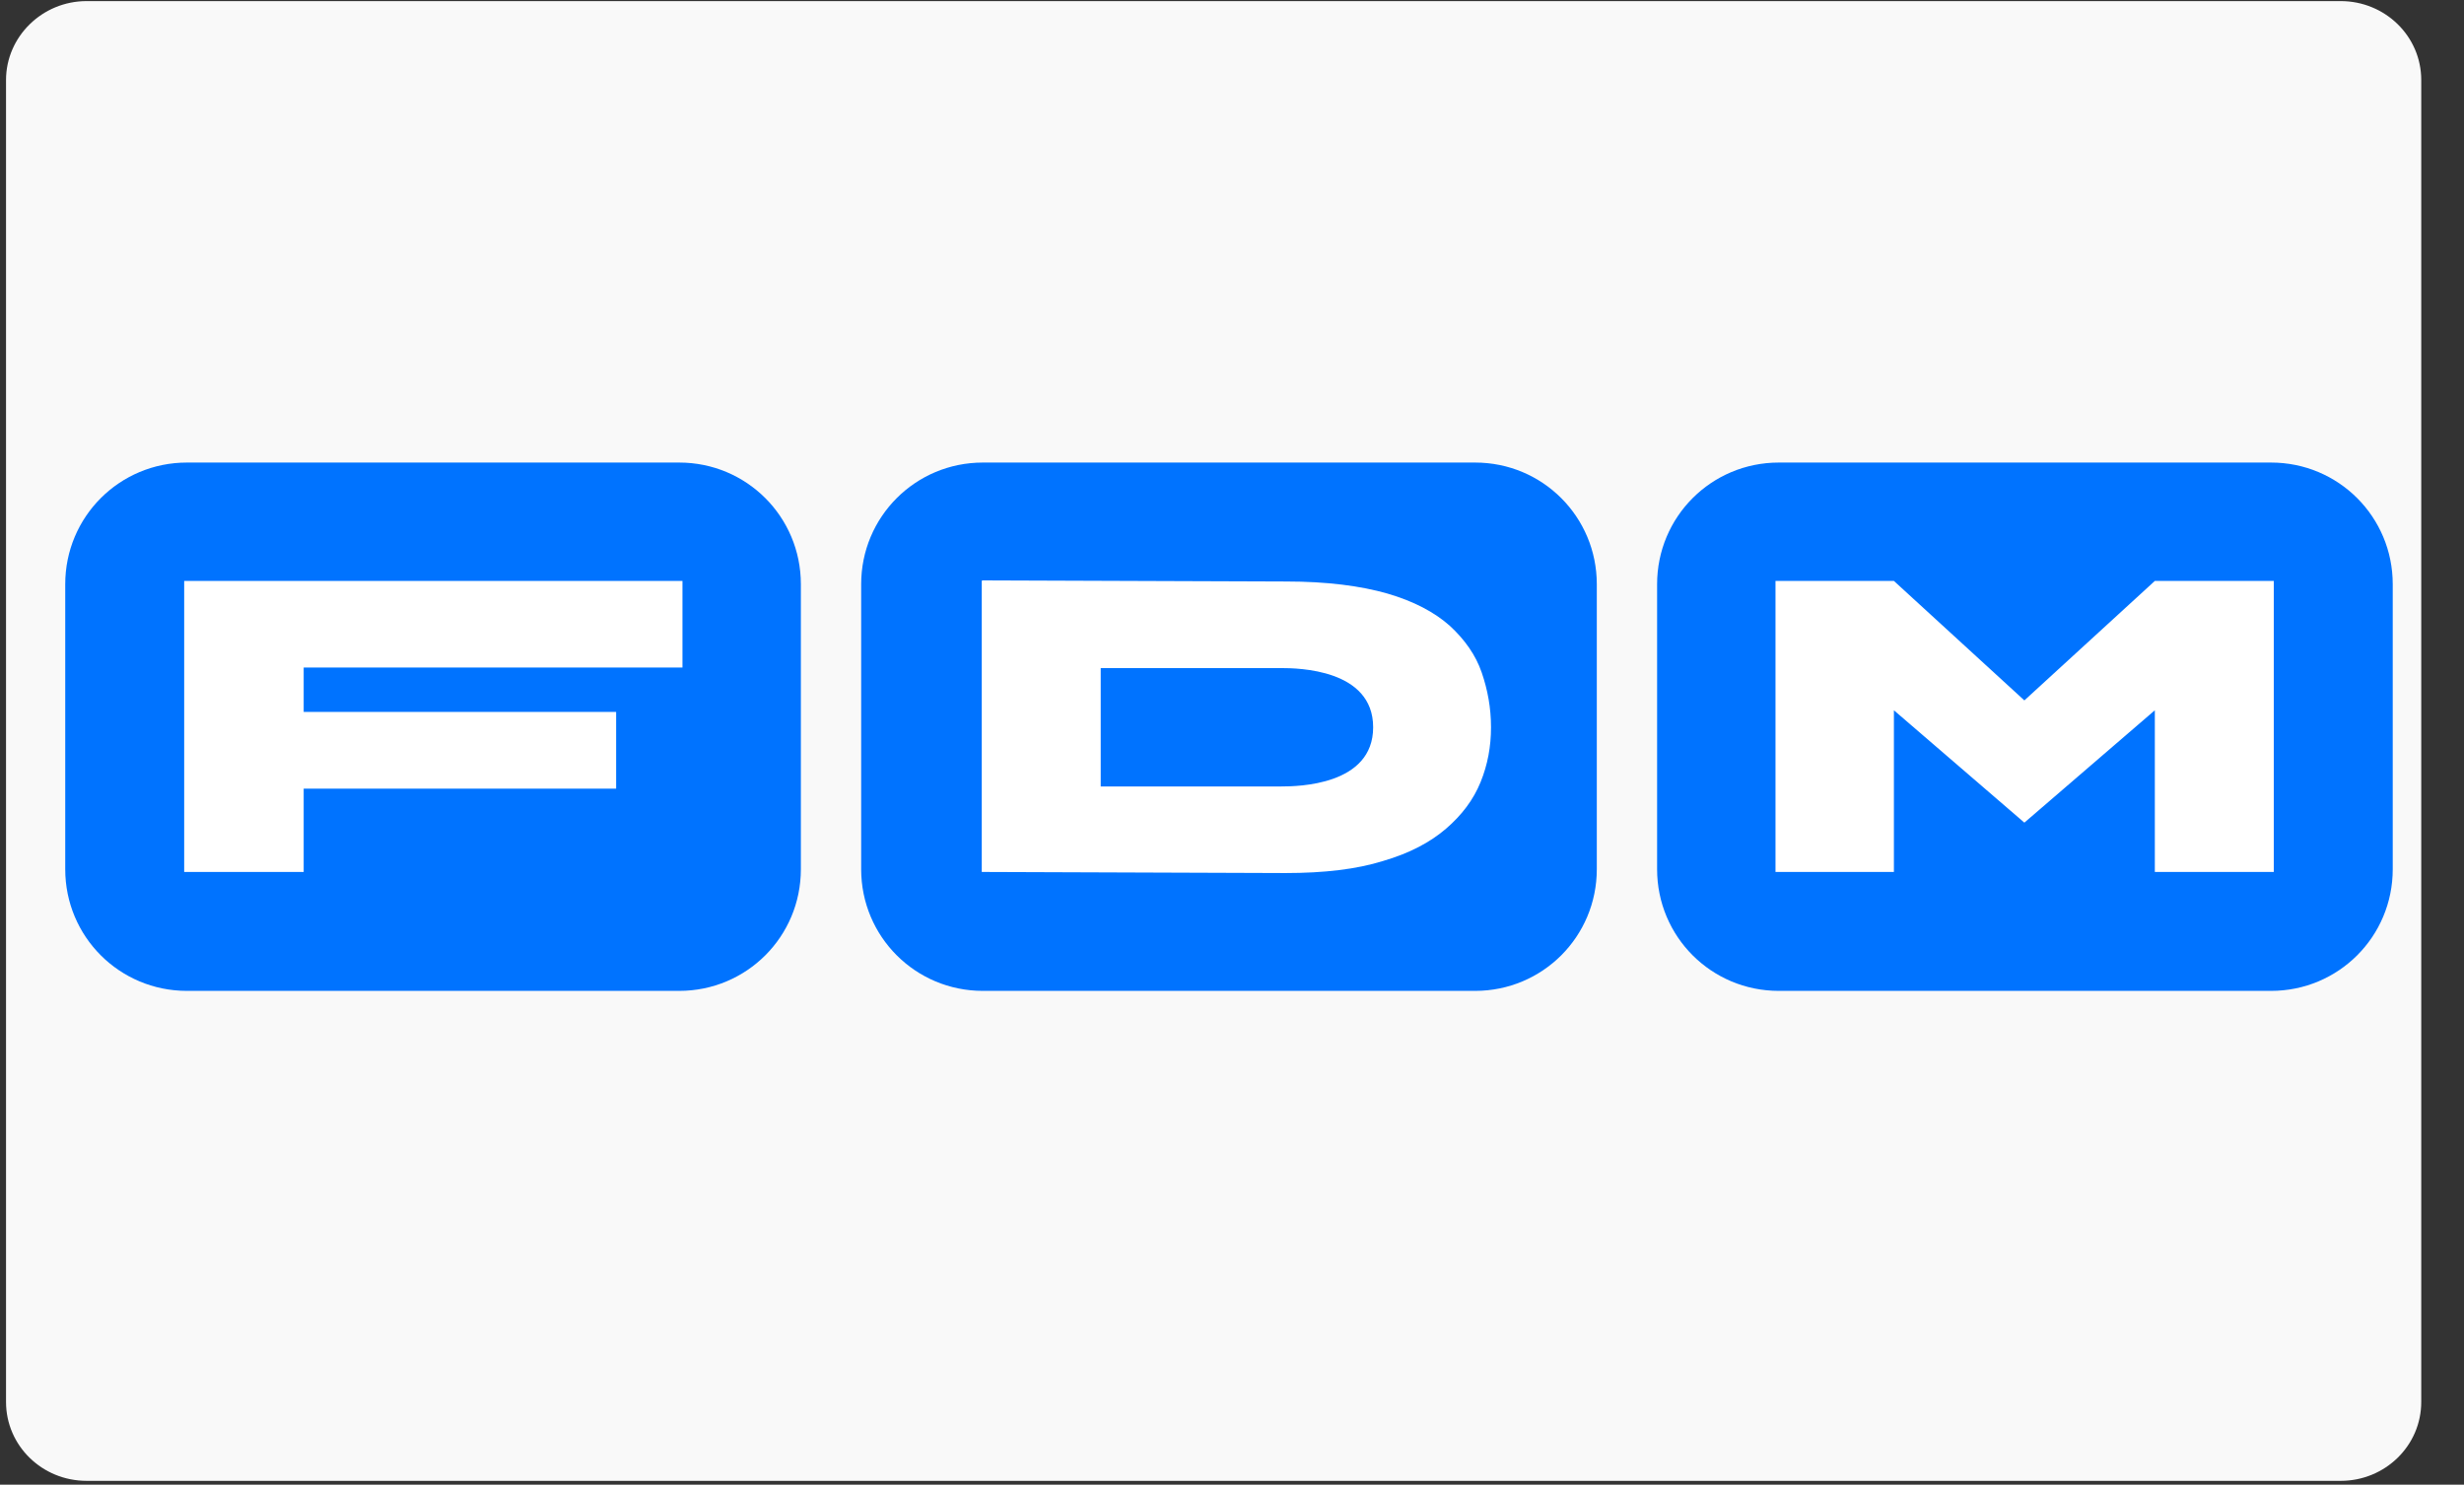
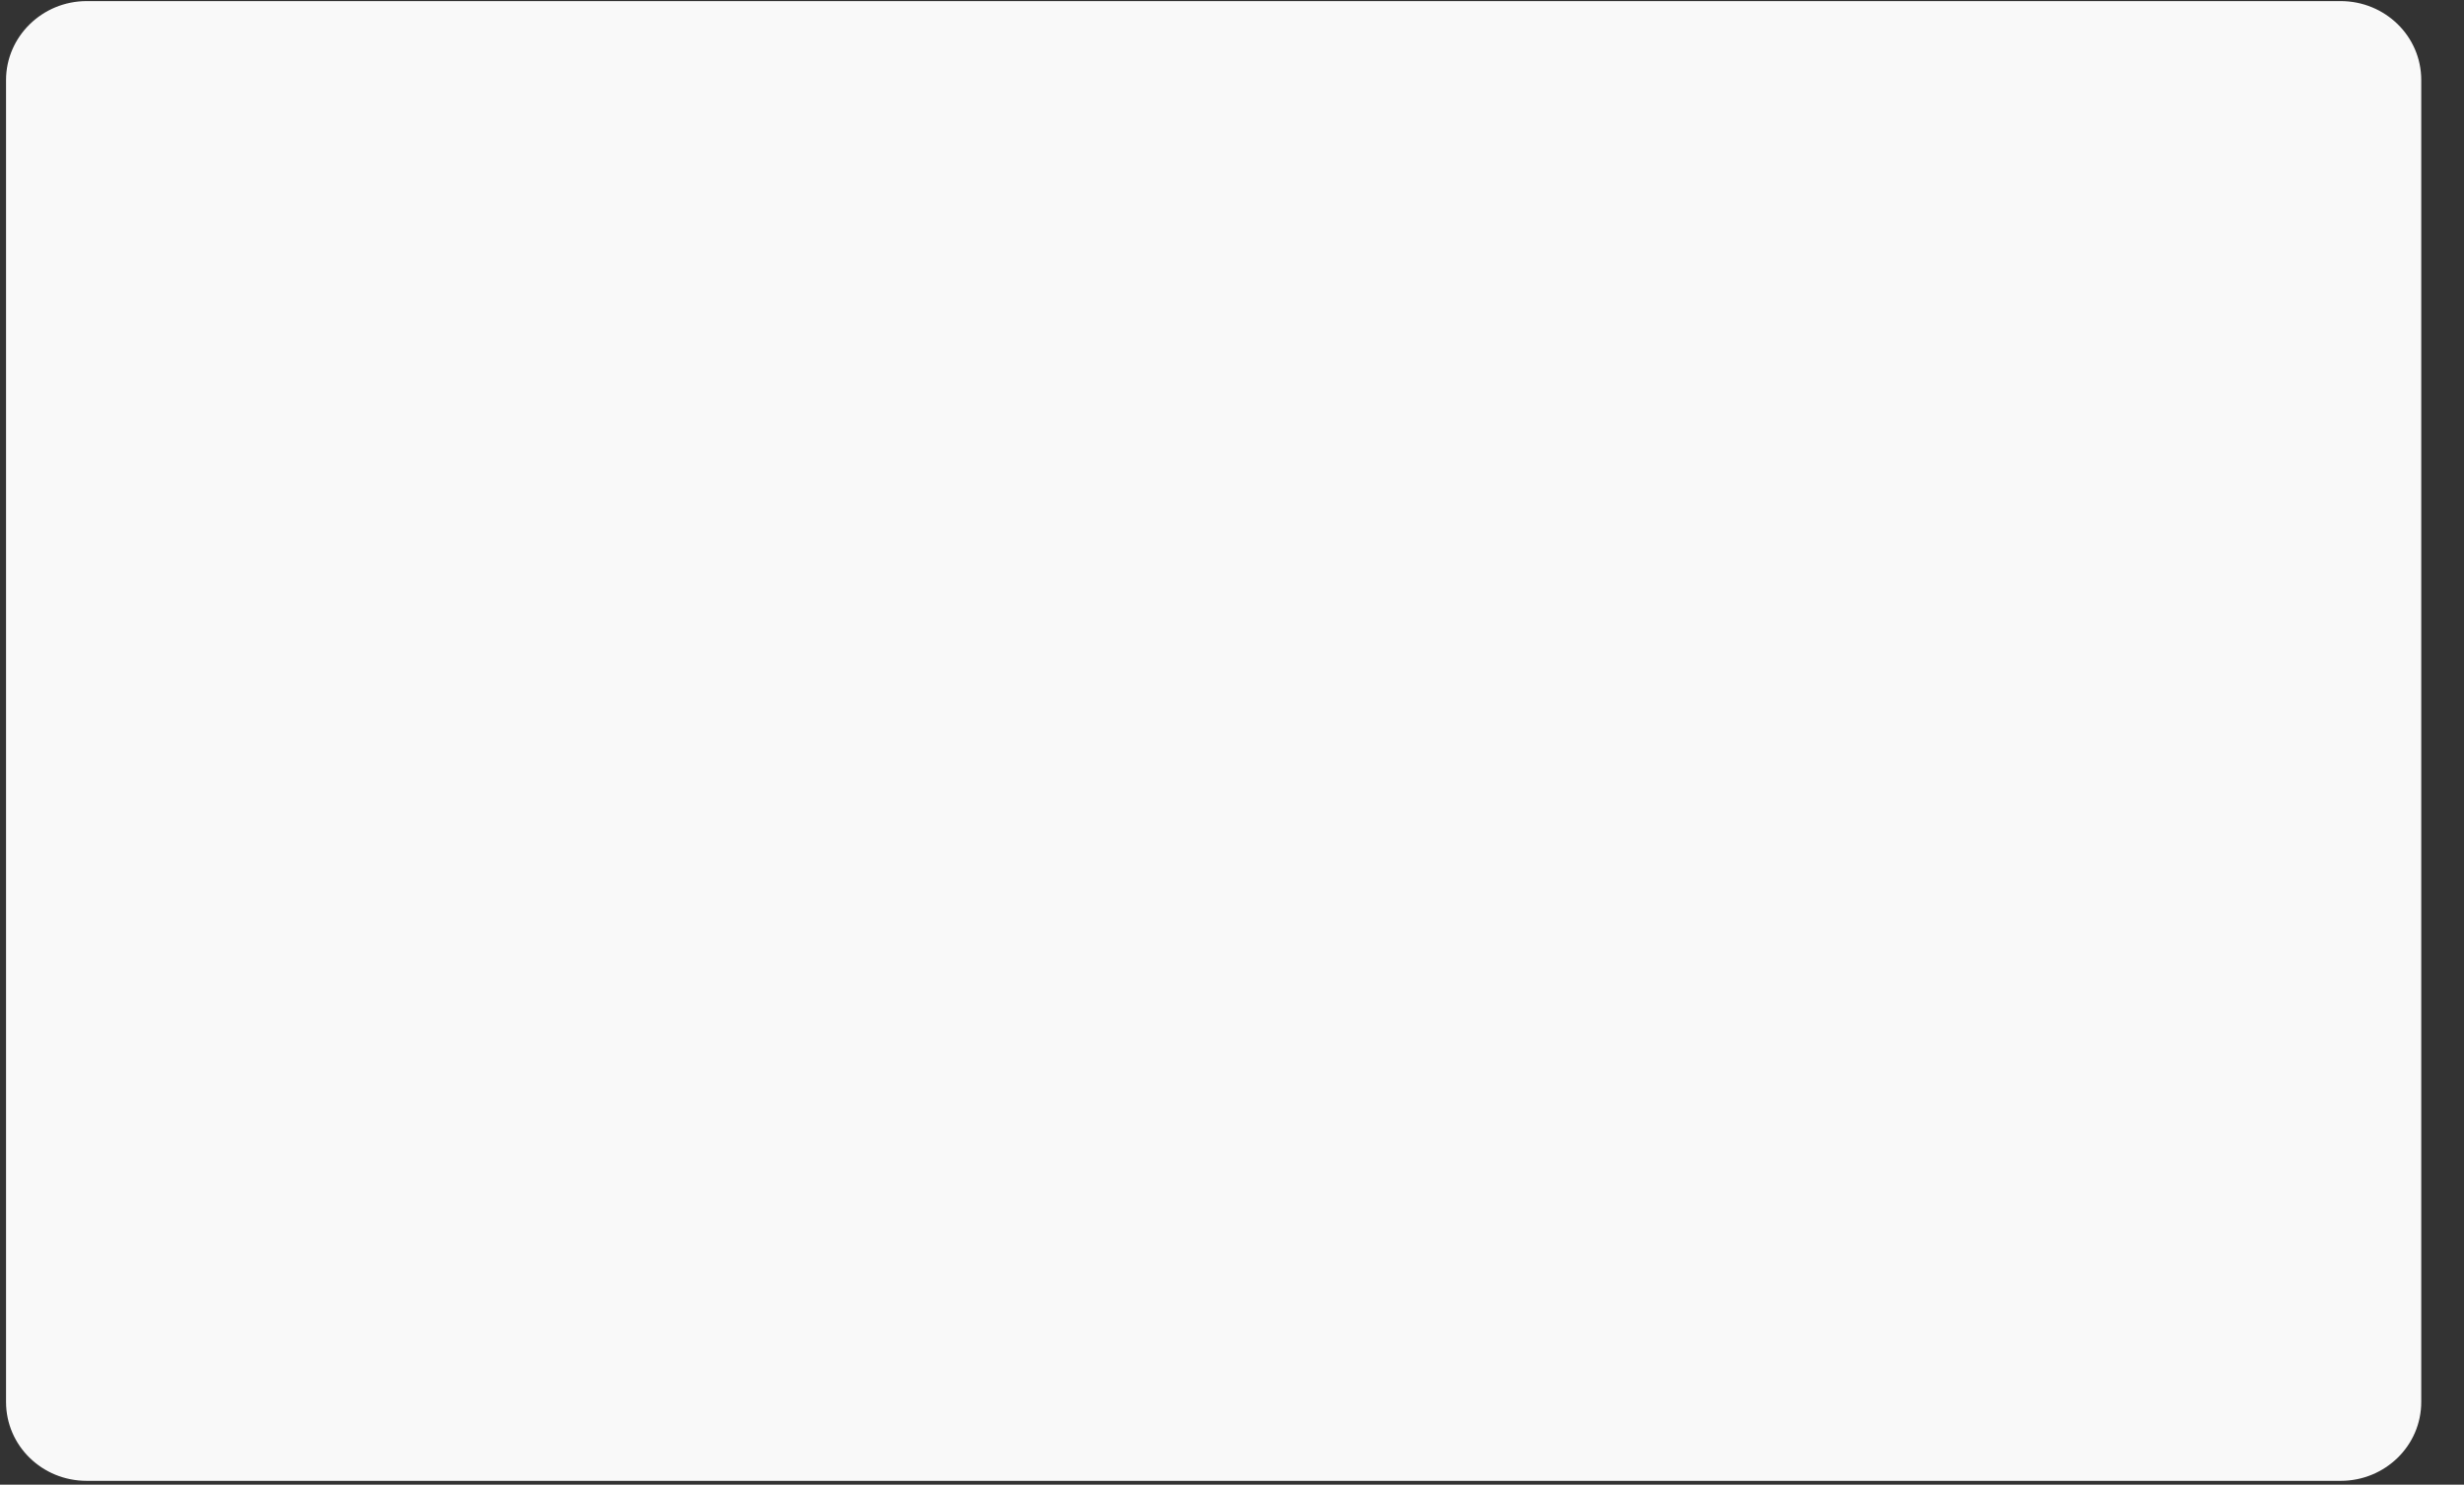
<svg xmlns="http://www.w3.org/2000/svg" id="Lag_1" data-name="Lag 1" viewBox="0 0 44.95 27.09">
  <rect x="0" y="0" width="44.95" height="27.09" fill="#333333" stroke="none" />
  <defs>
    <style>
      .cls-1 {
        fill: #fff;
      }

      .cls-2 {
        fill: none;
      }

      .cls-3 {
        fill: #0073ff;
      }

      .cls-4 {
        fill: #f9f9f9;
        fill-rule: evenodd;
      }

      .cls-5 {
        clip-path: url(#clippath);
      }
    </style>
    <clipPath id="clippath">
-       <rect class="cls-2" x="1.19" y="8.44" width="42.46" height="9.65" />
-     </clipPath>
+       </clipPath>
  </defs>
  <g id="Symbols">
    <g id="module-_-footer-_-desk" data-name="module-/-footer-/-desk">
      <g id="Group-3">
        <g id="payment">
          <g id="mastercard">
            <path id="Fill-136" class="cls-4" d="M42.7,27.02H1.58c-.81,0-1.47-.64-1.47-1.44V1.46C.11.67.77.02,1.58.02h41.12c.81,0,1.47.64,1.47,1.44v24.12c0,.8-.66,1.44-1.47,1.44Z" />
          </g>
        </g>
      </g>
    </g>
  </g>
  <g class="cls-5">
    <g>
      <path class="cls-3" d="M12.39,8.44H3.41c-1.23,0-2.22.99-2.22,2.22v5.2c0,1.23.99,2.22,2.22,2.22h8.98c1.23,0,2.22-.99,2.22-2.22v-5.2c0-1.23-.99-2.22-2.22-2.22" />
      <path class="cls-3" d="M26.91,8.44h-8.98c-1.23,0-2.22.99-2.22,2.22v5.2c0,1.23.99,2.22,2.22,2.22h8.98c1.23,0,2.22-.99,2.22-2.22v-5.2c0-1.23-.99-2.22-2.22-2.22Z" />
      <path class="cls-3" d="M41.43,8.44h-8.98c-1.23,0-2.22.99-2.22,2.22v5.2c0,1.23.99,2.22,2.22,2.22h8.98c1.23,0,2.22-.99,2.22-2.22v-5.2c0-1.23-.99-2.22-2.22-2.22Z" />
-       <path class="cls-1" d="M41.48,10.6v5.31h-2.17v-2.95l-2.38,2.05-2.38-2.05v2.95h-2.16v-5.31h2.16l2.38,2.18,2.38-2.18h2.17Z" />
-       <path class="cls-1" d="M17.91,10.6v5.31l5.54.02c.71,0,1.3-.07,1.78-.22.48-.14.86-.34,1.15-.59.29-.25.5-.53.63-.85.13-.32.19-.65.19-1s-.06-.68-.17-1c-.11-.32-.31-.6-.58-.85-.28-.25-.66-.45-1.14-.59-.49-.14-1.1-.22-1.85-.22l-5.54-.02ZM20.08,12.19h3.29c.31,0,1.68.02,1.68,1.08s-1.37,1.08-1.68,1.08h-3.29v-2.16Z" />
+       <path class="cls-1" d="M41.48,10.6v5.31h-2.17v-2.95l-2.38,2.05-2.38-2.05v2.95h-2.16v-5.31h2.16l2.38,2.18,2.38-2.18Z" />
      <path class="cls-1" d="M3.36,10.6v5.31h2.18v-1.52h5.7v-1.4h-5.7v-.81h6.91v-1.58H3.36Z" />
    </g>
  </g>
  <rect class="cls-2" width="44.95" height="27.09" />
</svg>